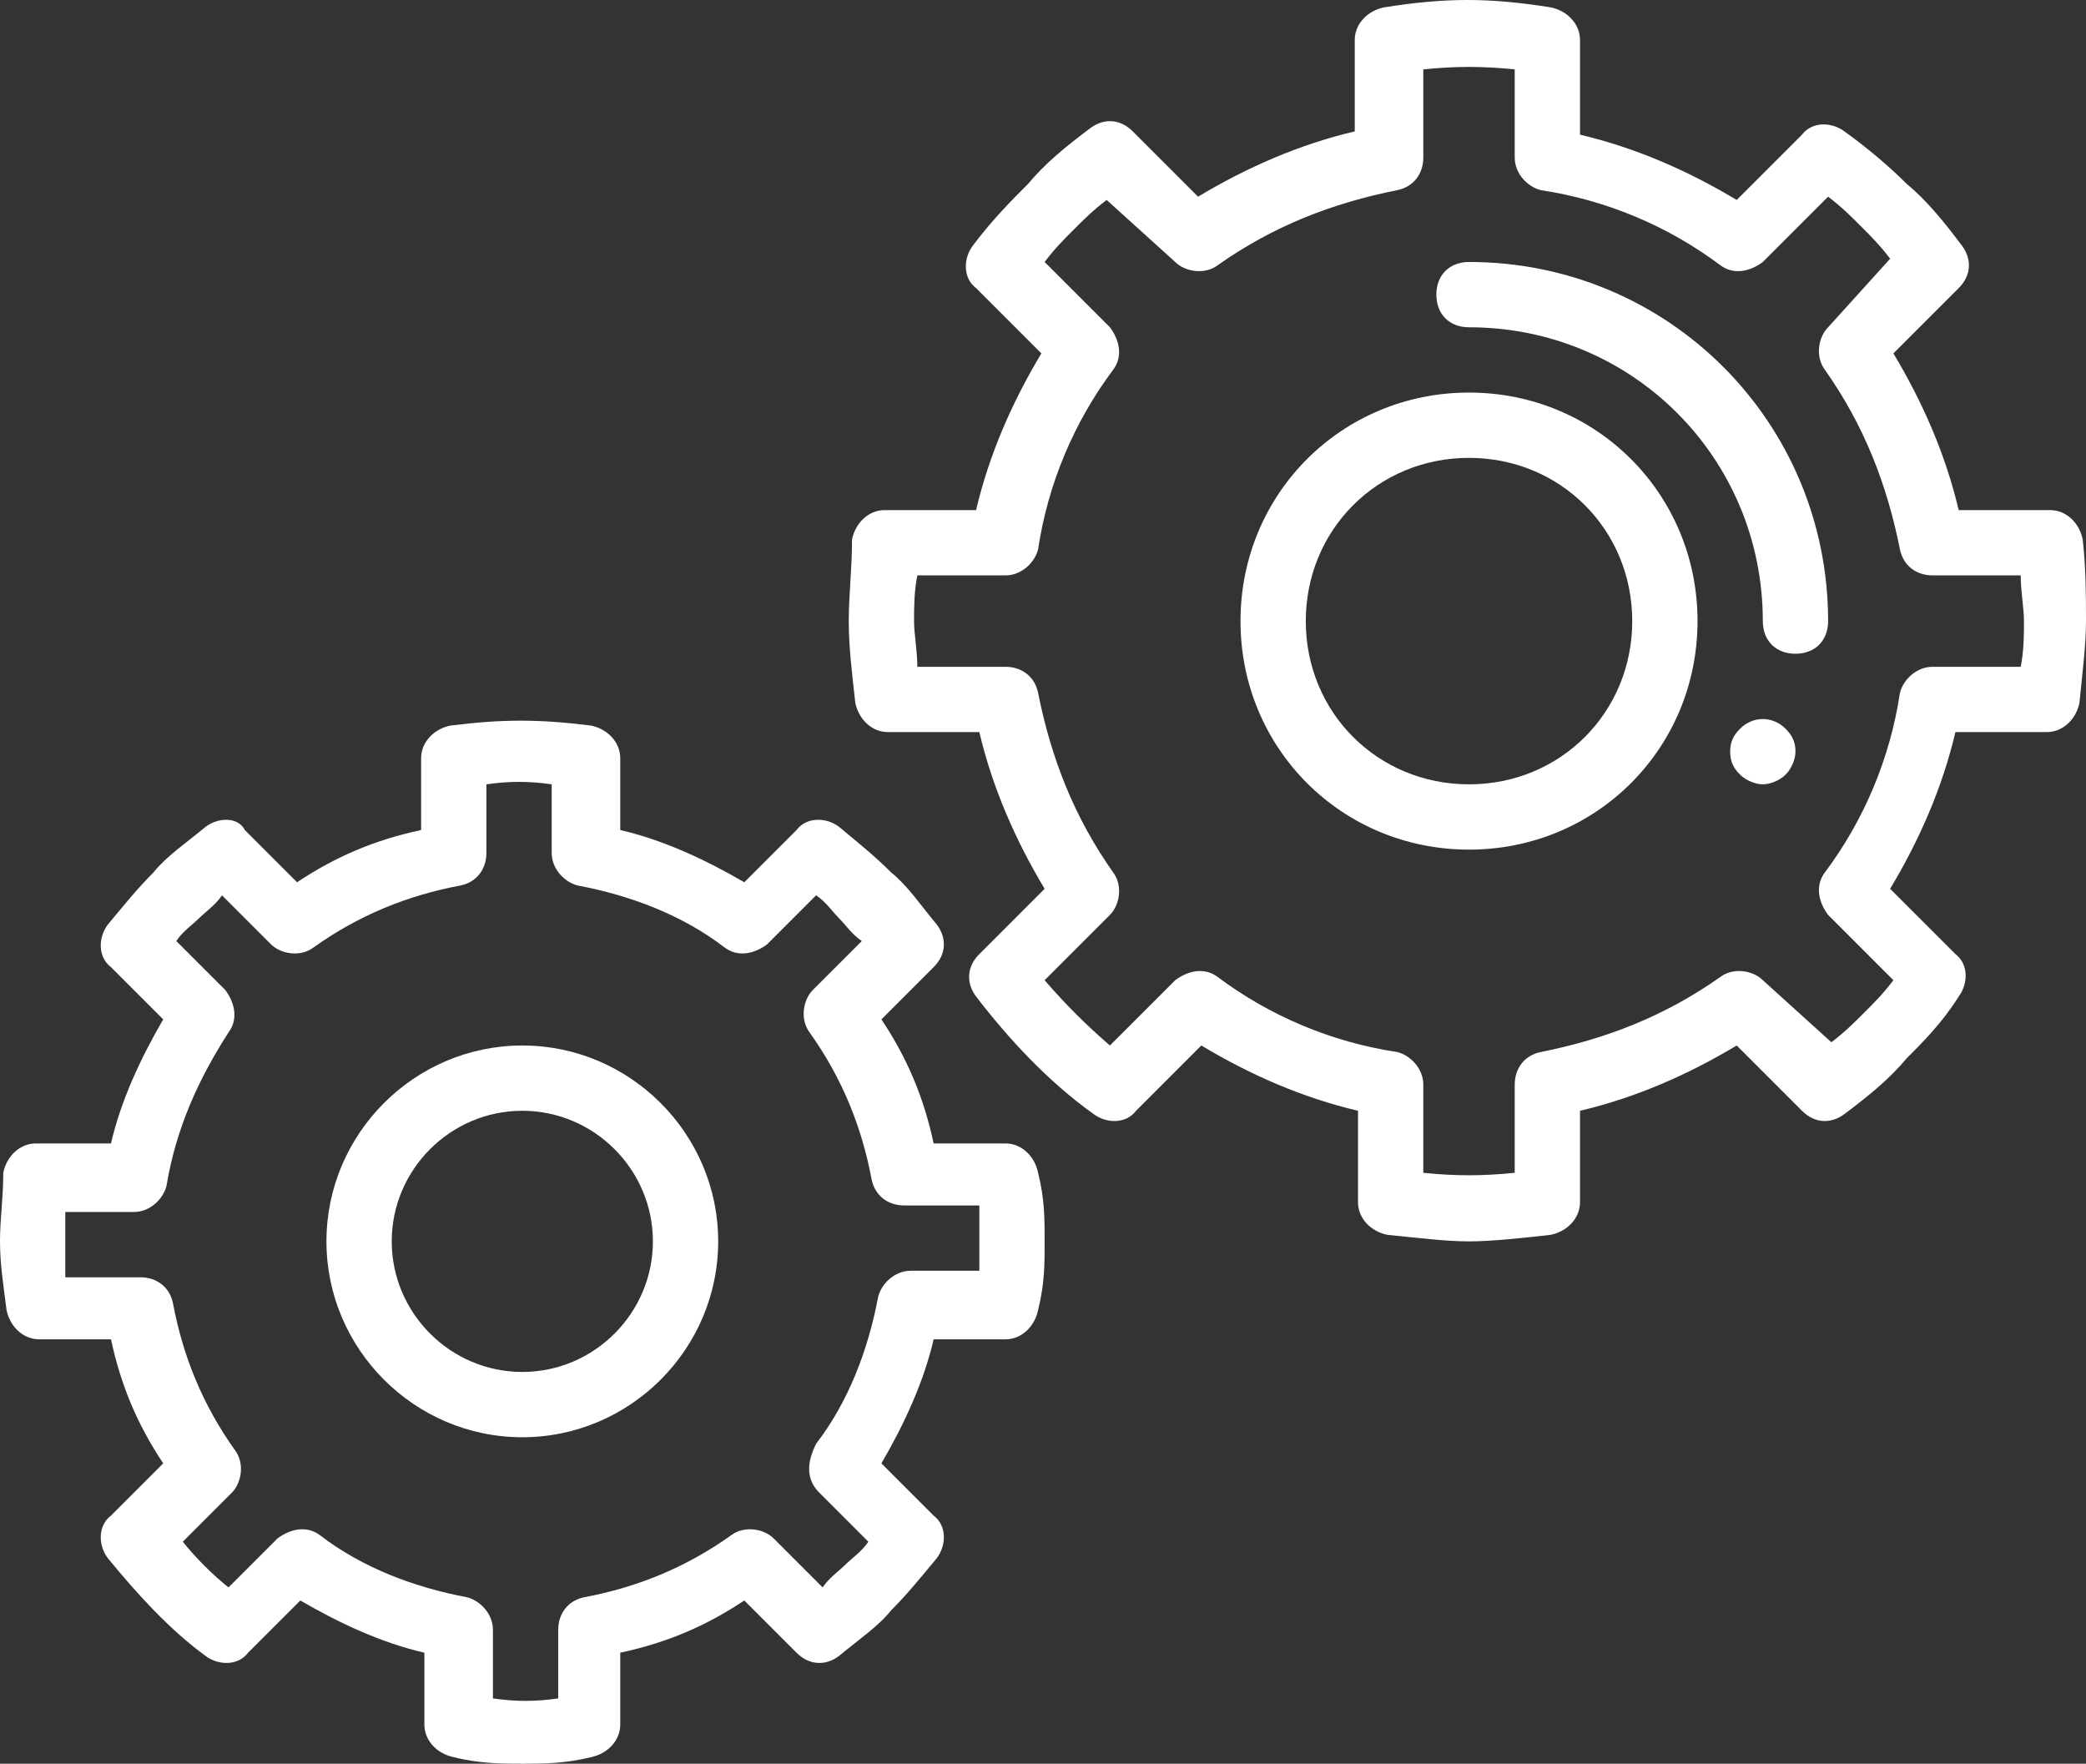
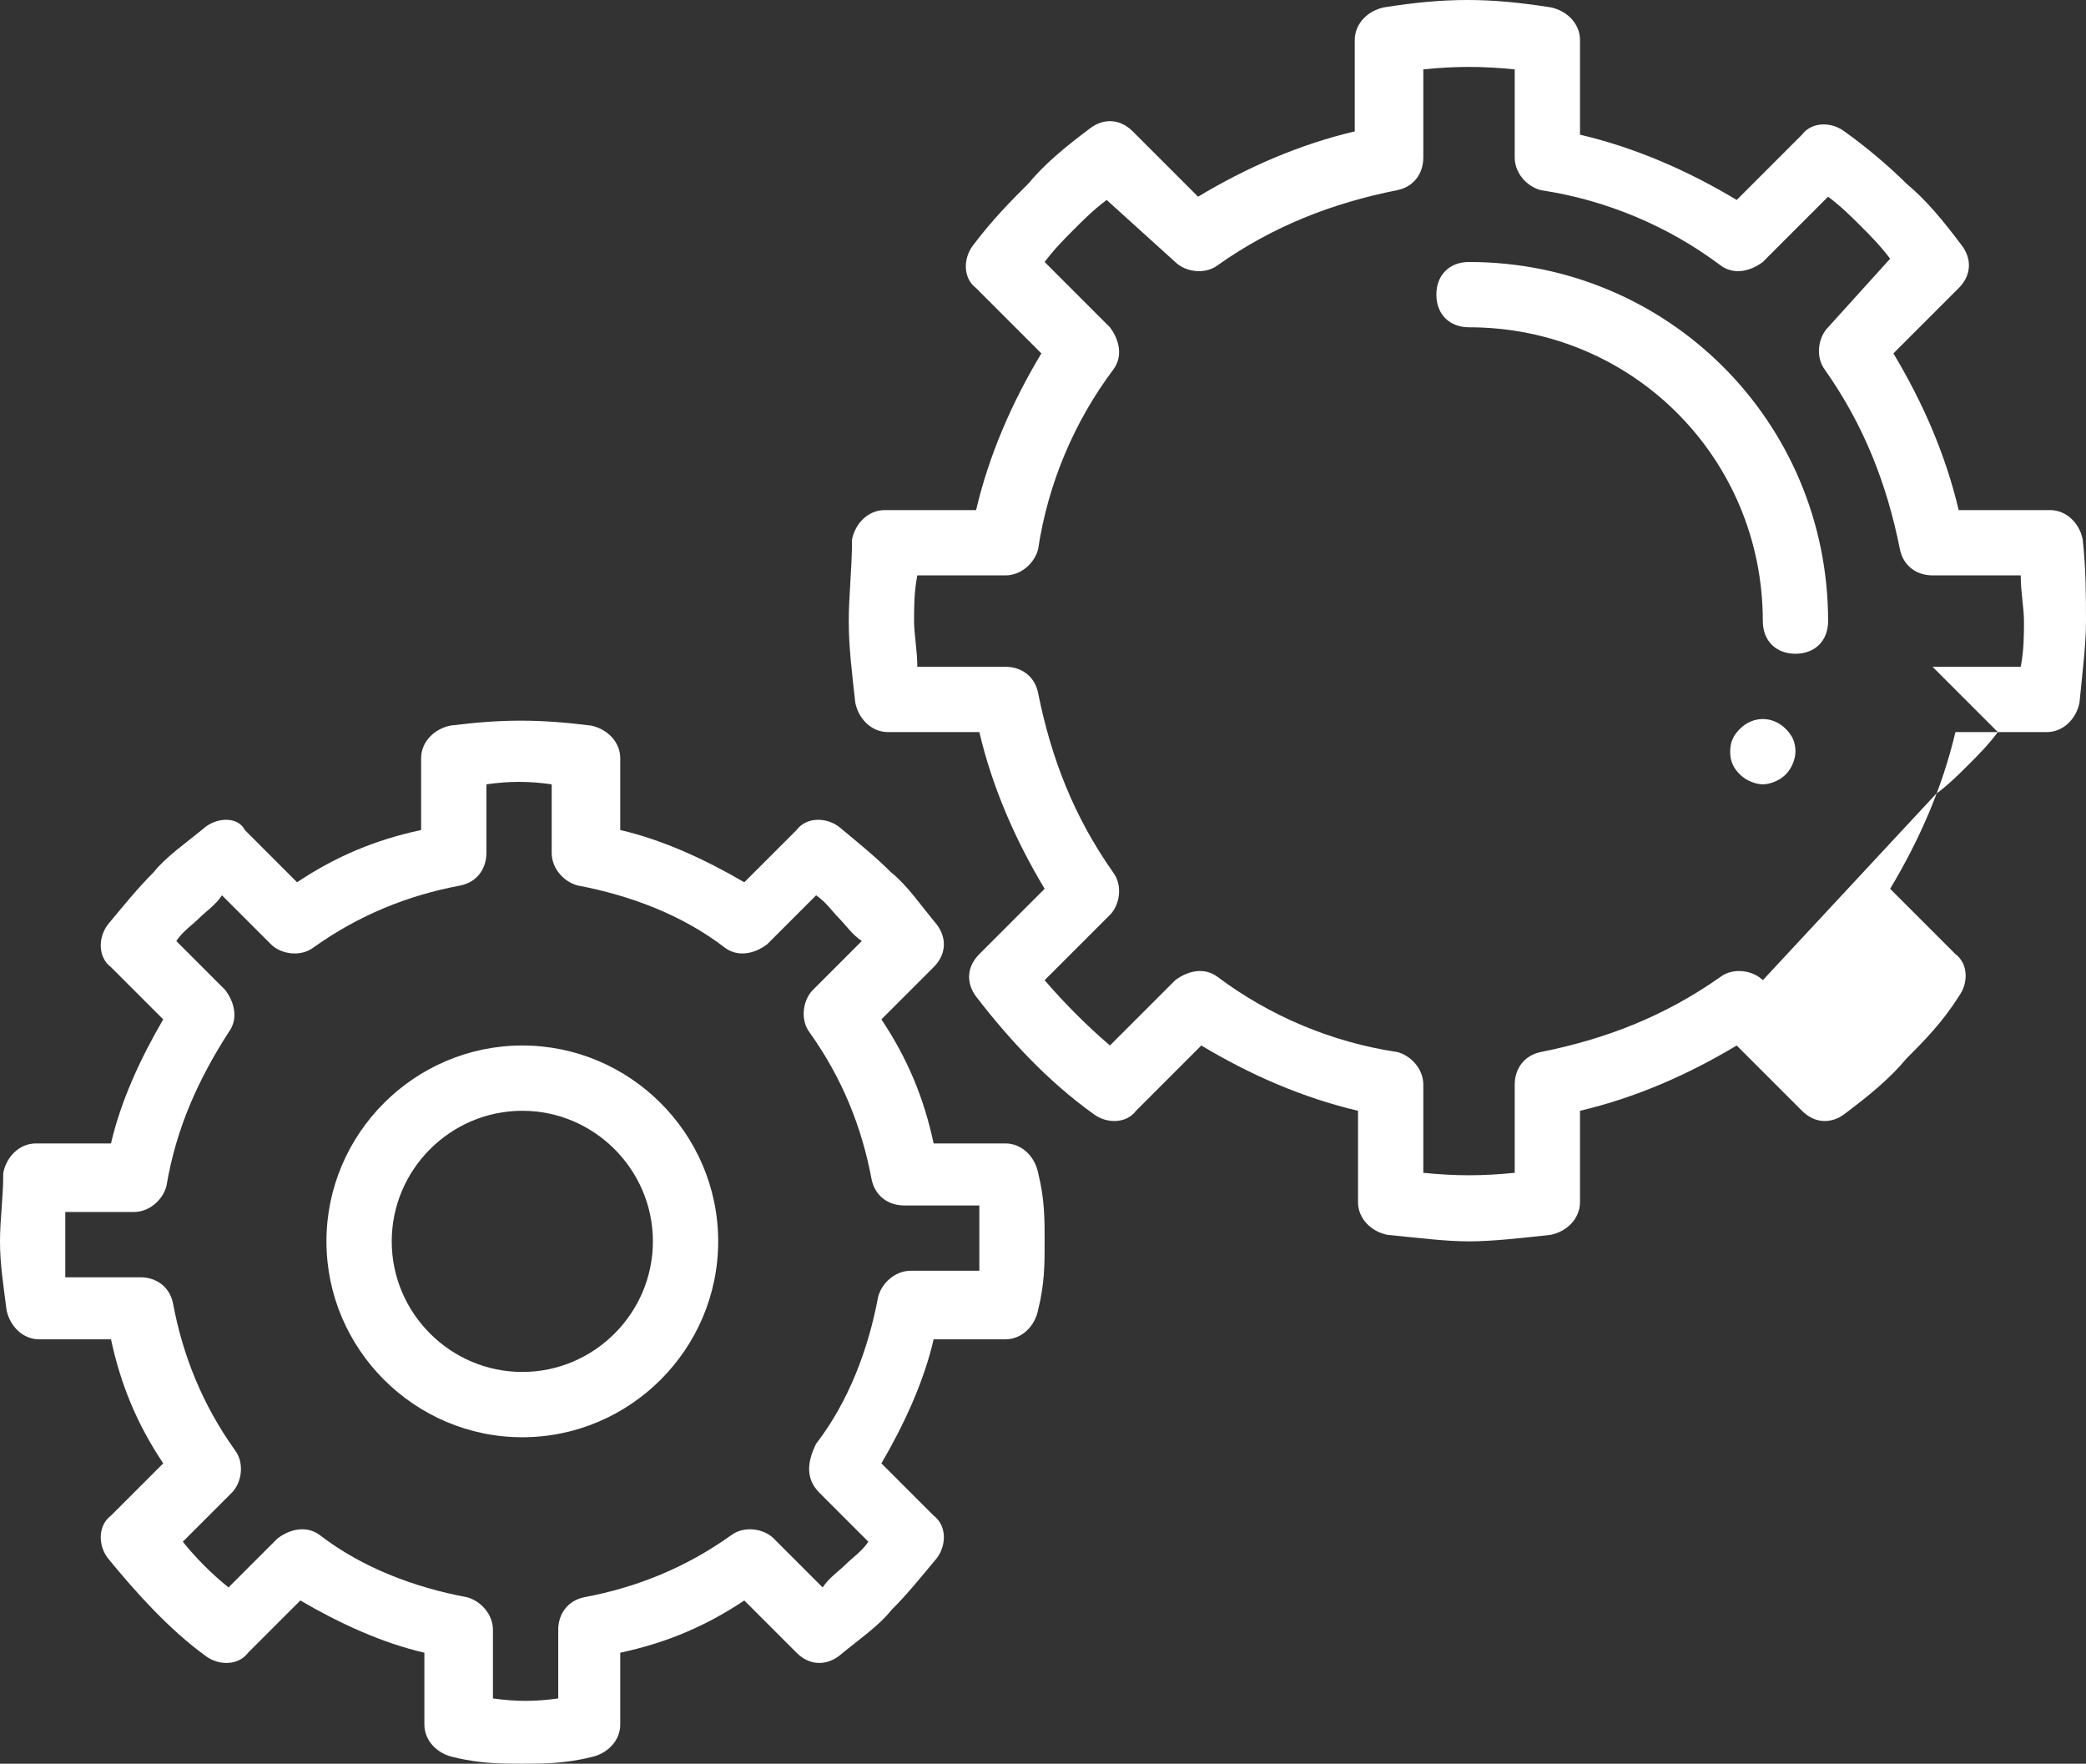
<svg xmlns="http://www.w3.org/2000/svg" preserveAspectRatio="xMidYMid meet" id="comp-j7k70pz6svgcontent" data-bbox="0 4.975 63.9 54.025" viewBox="0 4.975 63.9 54.025" data-type="shape" role="img" aria-labelledby="comp-j7k70pz6-svgtitle">
  <rect x="0" y="4.975" width="63.9" height="54.025" fill="#333333" stroke="none" />
  <title id="comp-j7k70pz6-svgtitle" />
  <style>
        path {
            fill: #FFFFFF;
        }
    </style>
  <g>
    <path d="M16 37c-3.3 0-6 2.7-6 6s2.7 6 6 6 6-2.7 6-6-2.7-6-6-6zm0 10c-2.2 0-4-1.8-4-4s1.8-4 4-4 4 1.8 4 4-1.8 4-4 4z" />
    <path d="M28.6 51.4L27 49.8c.7-1.2 1.3-2.5 1.6-3.8h2.2c.5 0 .9-.4 1-.9.2-.8.2-1.4.2-2.1s0-1.3-.2-2.1c-.1-.5-.5-.9-1-.9h-2.2c-.3-1.4-.8-2.6-1.6-3.8l1.6-1.6c.4-.4.4-.9.1-1.3-.5-.6-.9-1.2-1.4-1.6-.5-.5-1-.9-1.6-1.4-.4-.3-1-.3-1.3.1L22.8 32c-1.2-.7-2.5-1.3-3.8-1.6v-2.2c0-.5-.4-.9-.9-1-1.6-.2-2.7-.2-4.3 0-.5.1-.9.5-.9 1v2.2c-1.4.3-2.6.8-3.8 1.6l-1.6-1.6c-.2-.4-.8-.4-1.2-.1-.6.5-1.2.9-1.6 1.4-.5.5-.9 1-1.4 1.6-.3.4-.3 1 .1 1.3L5 36.2c-.7 1.2-1.3 2.5-1.6 3.8H1.1c-.5 0-.9.4-1 .9 0 .8-.1 1.4-.1 2.1s.1 1.3.2 2.1c.1.5.5.9 1 .9h2.2c.3 1.4.8 2.6 1.6 3.8l-1.6 1.6c-.4.3-.4.9-.1 1.3.9 1.1 1.9 2.2 3 3 .4.3 1 .3 1.3-.1L9.2 54c1.2.7 2.5 1.3 3.8 1.6v2.2c0 .5.4.9.9 1 .8.2 1.5.2 2.1.2.6 0 1.3 0 2.1-.2.5-.1.9-.5.9-1v-2.2c1.4-.3 2.6-.8 3.8-1.6l1.6 1.6c.4.4.9.4 1.3.1.6-.5 1.2-.9 1.6-1.4.5-.5.9-1 1.4-1.6.3-.4.3-1-.1-1.3zm-3.5-.7l1.5 1.5c-.2.3-.5.5-.7.7-.2.2-.5.4-.7.7l-1.5-1.5c-.3-.3-.9-.4-1.3-.1-1.4 1-2.9 1.6-4.5 1.9-.5.1-.8.5-.8 1V57c-.7.1-1.3.1-2 0v-2.1c0-.5-.4-.9-.8-1-1.6-.3-3.2-.9-4.5-1.9-.4-.3-.9-.2-1.3.1L7 53.6c-.5-.4-1-.9-1.4-1.4l1.5-1.5c.3-.3.4-.9.1-1.3-1-1.4-1.6-2.9-1.9-4.5-.1-.5-.5-.8-1-.8H2v-2h2.1c.5 0 .9-.4 1-.8.3-1.8 1-3.3 1.9-4.7.3-.4.2-.9-.1-1.3l-1.5-1.5c.2-.3.5-.5.7-.7.2-.2.5-.4.7-.7l1.5 1.5c.3.3.9.4 1.3.1 1.4-1 2.9-1.6 4.5-1.9.5-.1.8-.5.8-1V29c.7-.1 1.3-.1 2 0v2.1c0 .5.4.9.8 1 1.6.3 3.2.9 4.5 1.9.4.3.9.2 1.3-.1l1.5-1.5c.3.2.5.5.7.7.2.2.4.5.7.7l-1.5 1.5c-.3.3-.4.9-.1 1.3 1 1.4 1.6 2.9 1.9 4.5.1.5.5.8 1 .8H30v2h-2.1c-.5 0-.9.4-1 .8-.3 1.6-.9 3.2-1.9 4.5-.3.6-.3 1.1.1 1.5z" />
-     <path d="M63.8 21.5c-.1-.5-.5-.9-1-.9H60c-.4-1.7-1.1-3.3-2-4.8l2-2c.4-.4.4-.9.1-1.3-.6-.8-1.1-1.4-1.7-1.9-.5-.5-1.2-1.1-1.9-1.6-.4-.3-1-.3-1.3.1l-2 2c-1.5-.9-3.1-1.6-4.8-2V6.2c0-.5-.4-.9-.9-1-1.9-.3-3.2-.3-5.1 0-.5.1-.9.5-.9 1V9c-1.7.4-3.3 1.1-4.8 2l-2-2c-.4-.4-.9-.4-1.3-.1-.8.6-1.4 1.1-1.9 1.7-.5.5-1.1 1.1-1.7 1.9-.3.4-.3 1 .1 1.3l2 2c-.9 1.5-1.6 3.1-2 4.8h-2.8c-.5 0-.9.4-1 .9 0 .9-.1 1.7-.1 2.5s.1 1.6.2 2.5c.1.5.5.9 1 .9H30c.4 1.7 1.1 3.3 2 4.8l-2 2c-.4.4-.4.9-.1 1.3 1 1.3 2.2 2.6 3.6 3.6.4.3 1 .3 1.3-.1l2-2c1.5.9 3.1 1.6 4.8 2v2.8c0 .5.4.9.9 1 1 .1 1.8.2 2.5.2s1.6-.1 2.5-.2c.5-.1.9-.5.9-1V39c1.7-.4 3.3-1.1 4.8-2l2 2c.4.4.9.4 1.3.1.8-.6 1.4-1.1 1.9-1.7.5-.5 1.1-1.1 1.6-1.9.3-.4.3-1-.1-1.3l-2-2c.9-1.5 1.6-3.1 2-4.8h2.8c.5 0 .9-.4 1-.9.1-1 .2-1.8.2-2.5s0-1.6-.1-2.5zm-1.9 3.9h-2.7c-.5 0-.9.4-1 .8-.3 2-1.1 3.9-2.3 5.5-.3.4-.2.9.1 1.3l2 2c-.3.4-.6.7-.9 1-.3.3-.6.6-1 .9L54 35c-.3-.3-.9-.4-1.3-.1-1.7 1.2-3.5 1.9-5.5 2.3-.5.1-.8.5-.8 1v2.7c-1 .1-1.8.1-2.8 0v-2.7c0-.5-.4-.9-.8-1-2-.3-3.9-1.1-5.5-2.3-.4-.3-.9-.2-1.3.1l-2 2c-.7-.6-1.4-1.3-2-2l2-2c.3-.3.4-.9.1-1.3-1.2-1.7-1.9-3.5-2.3-5.5-.1-.5-.5-.8-1-.8h-2.7c0-.5-.1-1-.1-1.4 0-.4 0-.9.1-1.4h2.7c.5 0 .9-.4 1-.8.3-2 1.1-3.9 2.3-5.5.3-.4.2-.9-.1-1.3l-2-2c.3-.4.6-.7.9-1 .3-.3.6-.6 1-.9L36 13c.3.3.9.4 1.3.1 1.7-1.2 3.5-1.9 5.5-2.3.5-.1.8-.5.8-1V7.1c1-.1 1.8-.1 2.8 0v2.7c0 .5.4.9.8 1 2 .3 3.9 1.1 5.5 2.3.4.3.9.2 1.3-.1l2-2c.4.3.7.6 1 .9.3.3.6.6.9 1L56 15c-.3.3-.4.9-.1 1.3 1.2 1.7 1.9 3.5 2.3 5.5.1.5.5.8 1 .8h2.7c0 .5.1 1 .1 1.4 0 .4 0 .9-.1 1.4z" />
-     <path d="M45 17c-3.9 0-7 3.1-7 7s3.1 7 7 7 7-3.1 7-7-3.1-7-7-7zm0 12c-2.8 0-5-2.2-5-5s2.2-5 5-5 5 2.2 5 5-2.2 5-5 5z" />
+     <path d="M63.8 21.5c-.1-.5-.5-.9-1-.9H60c-.4-1.7-1.1-3.3-2-4.8l2-2c.4-.4.4-.9.1-1.3-.6-.8-1.1-1.4-1.7-1.9-.5-.5-1.2-1.1-1.9-1.6-.4-.3-1-.3-1.3.1l-2 2c-1.5-.9-3.1-1.6-4.8-2V6.2c0-.5-.4-.9-.9-1-1.9-.3-3.2-.3-5.1 0-.5.1-.9.5-.9 1V9c-1.7.4-3.3 1.1-4.8 2l-2-2c-.4-.4-.9-.4-1.3-.1-.8.6-1.4 1.1-1.9 1.7-.5.5-1.1 1.1-1.7 1.9-.3.4-.3 1 .1 1.3l2 2c-.9 1.5-1.6 3.1-2 4.8h-2.8c-.5 0-.9.4-1 .9 0 .9-.1 1.7-.1 2.5s.1 1.6.2 2.5c.1.5.5.9 1 .9H30c.4 1.7 1.1 3.3 2 4.8l-2 2c-.4.4-.4.9-.1 1.3 1 1.3 2.2 2.6 3.6 3.6.4.3 1 .3 1.3-.1l2-2c1.5.9 3.1 1.6 4.8 2v2.8c0 .5.4.9.9 1 1 .1 1.8.2 2.5.2s1.6-.1 2.5-.2c.5-.1.9-.5.9-1V39c1.7-.4 3.3-1.1 4.8-2l2 2c.4.4.9.4 1.3.1.8-.6 1.4-1.1 1.9-1.7.5-.5 1.1-1.1 1.6-1.9.3-.4.3-1-.1-1.3l-2-2c.9-1.5 1.6-3.1 2-4.8h2.8c.5 0 .9-.4 1-.9.1-1 .2-1.8.2-2.5s0-1.6-.1-2.5zm-1.9 3.9h-2.7l2 2c-.3.4-.6.7-.9 1-.3.3-.6.6-1 .9L54 35c-.3-.3-.9-.4-1.3-.1-1.7 1.2-3.5 1.9-5.5 2.3-.5.1-.8.5-.8 1v2.7c-1 .1-1.8.1-2.8 0v-2.7c0-.5-.4-.9-.8-1-2-.3-3.9-1.1-5.5-2.3-.4-.3-.9-.2-1.3.1l-2 2c-.7-.6-1.4-1.3-2-2l2-2c.3-.3.4-.9.1-1.3-1.2-1.7-1.9-3.5-2.3-5.5-.1-.5-.5-.8-1-.8h-2.7c0-.5-.1-1-.1-1.4 0-.4 0-.9.1-1.4h2.7c.5 0 .9-.4 1-.8.3-2 1.1-3.9 2.3-5.5.3-.4.2-.9-.1-1.3l-2-2c.3-.4.6-.7.9-1 .3-.3.6-.6 1-.9L36 13c.3.3.9.4 1.3.1 1.7-1.2 3.5-1.9 5.5-2.3.5-.1.8-.5.8-1V7.1c1-.1 1.8-.1 2.8 0v2.7c0 .5.4.9.8 1 2 .3 3.9 1.1 5.5 2.3.4.3.9.2 1.3-.1l2-2c.4.3.7.6 1 .9.3.3.6.6.9 1L56 15c-.3.3-.4.9-.1 1.3 1.2 1.7 1.9 3.5 2.3 5.5.1.5.5.8 1 .8h2.7c0 .5.1 1 .1 1.4 0 .4 0 .9-.1 1.4z" />
    <path d="M45 13c-.6 0-1 .4-1 1s.4 1 1 1c5 0 9 4 9 9 0 .6.4 1 1 1s1-.4 1-1c0-6.1-4.9-11-11-11z" />
    <path d="M53.3 27.3c-.2.2-.3.4-.3.7 0 .3.1.5.3.7.2.2.5.3.7.3s.5-.1.7-.3c.2-.2.3-.5.3-.7 0-.3-.1-.5-.3-.7-.4-.4-1-.4-1.4 0z" />
  </g>
</svg>